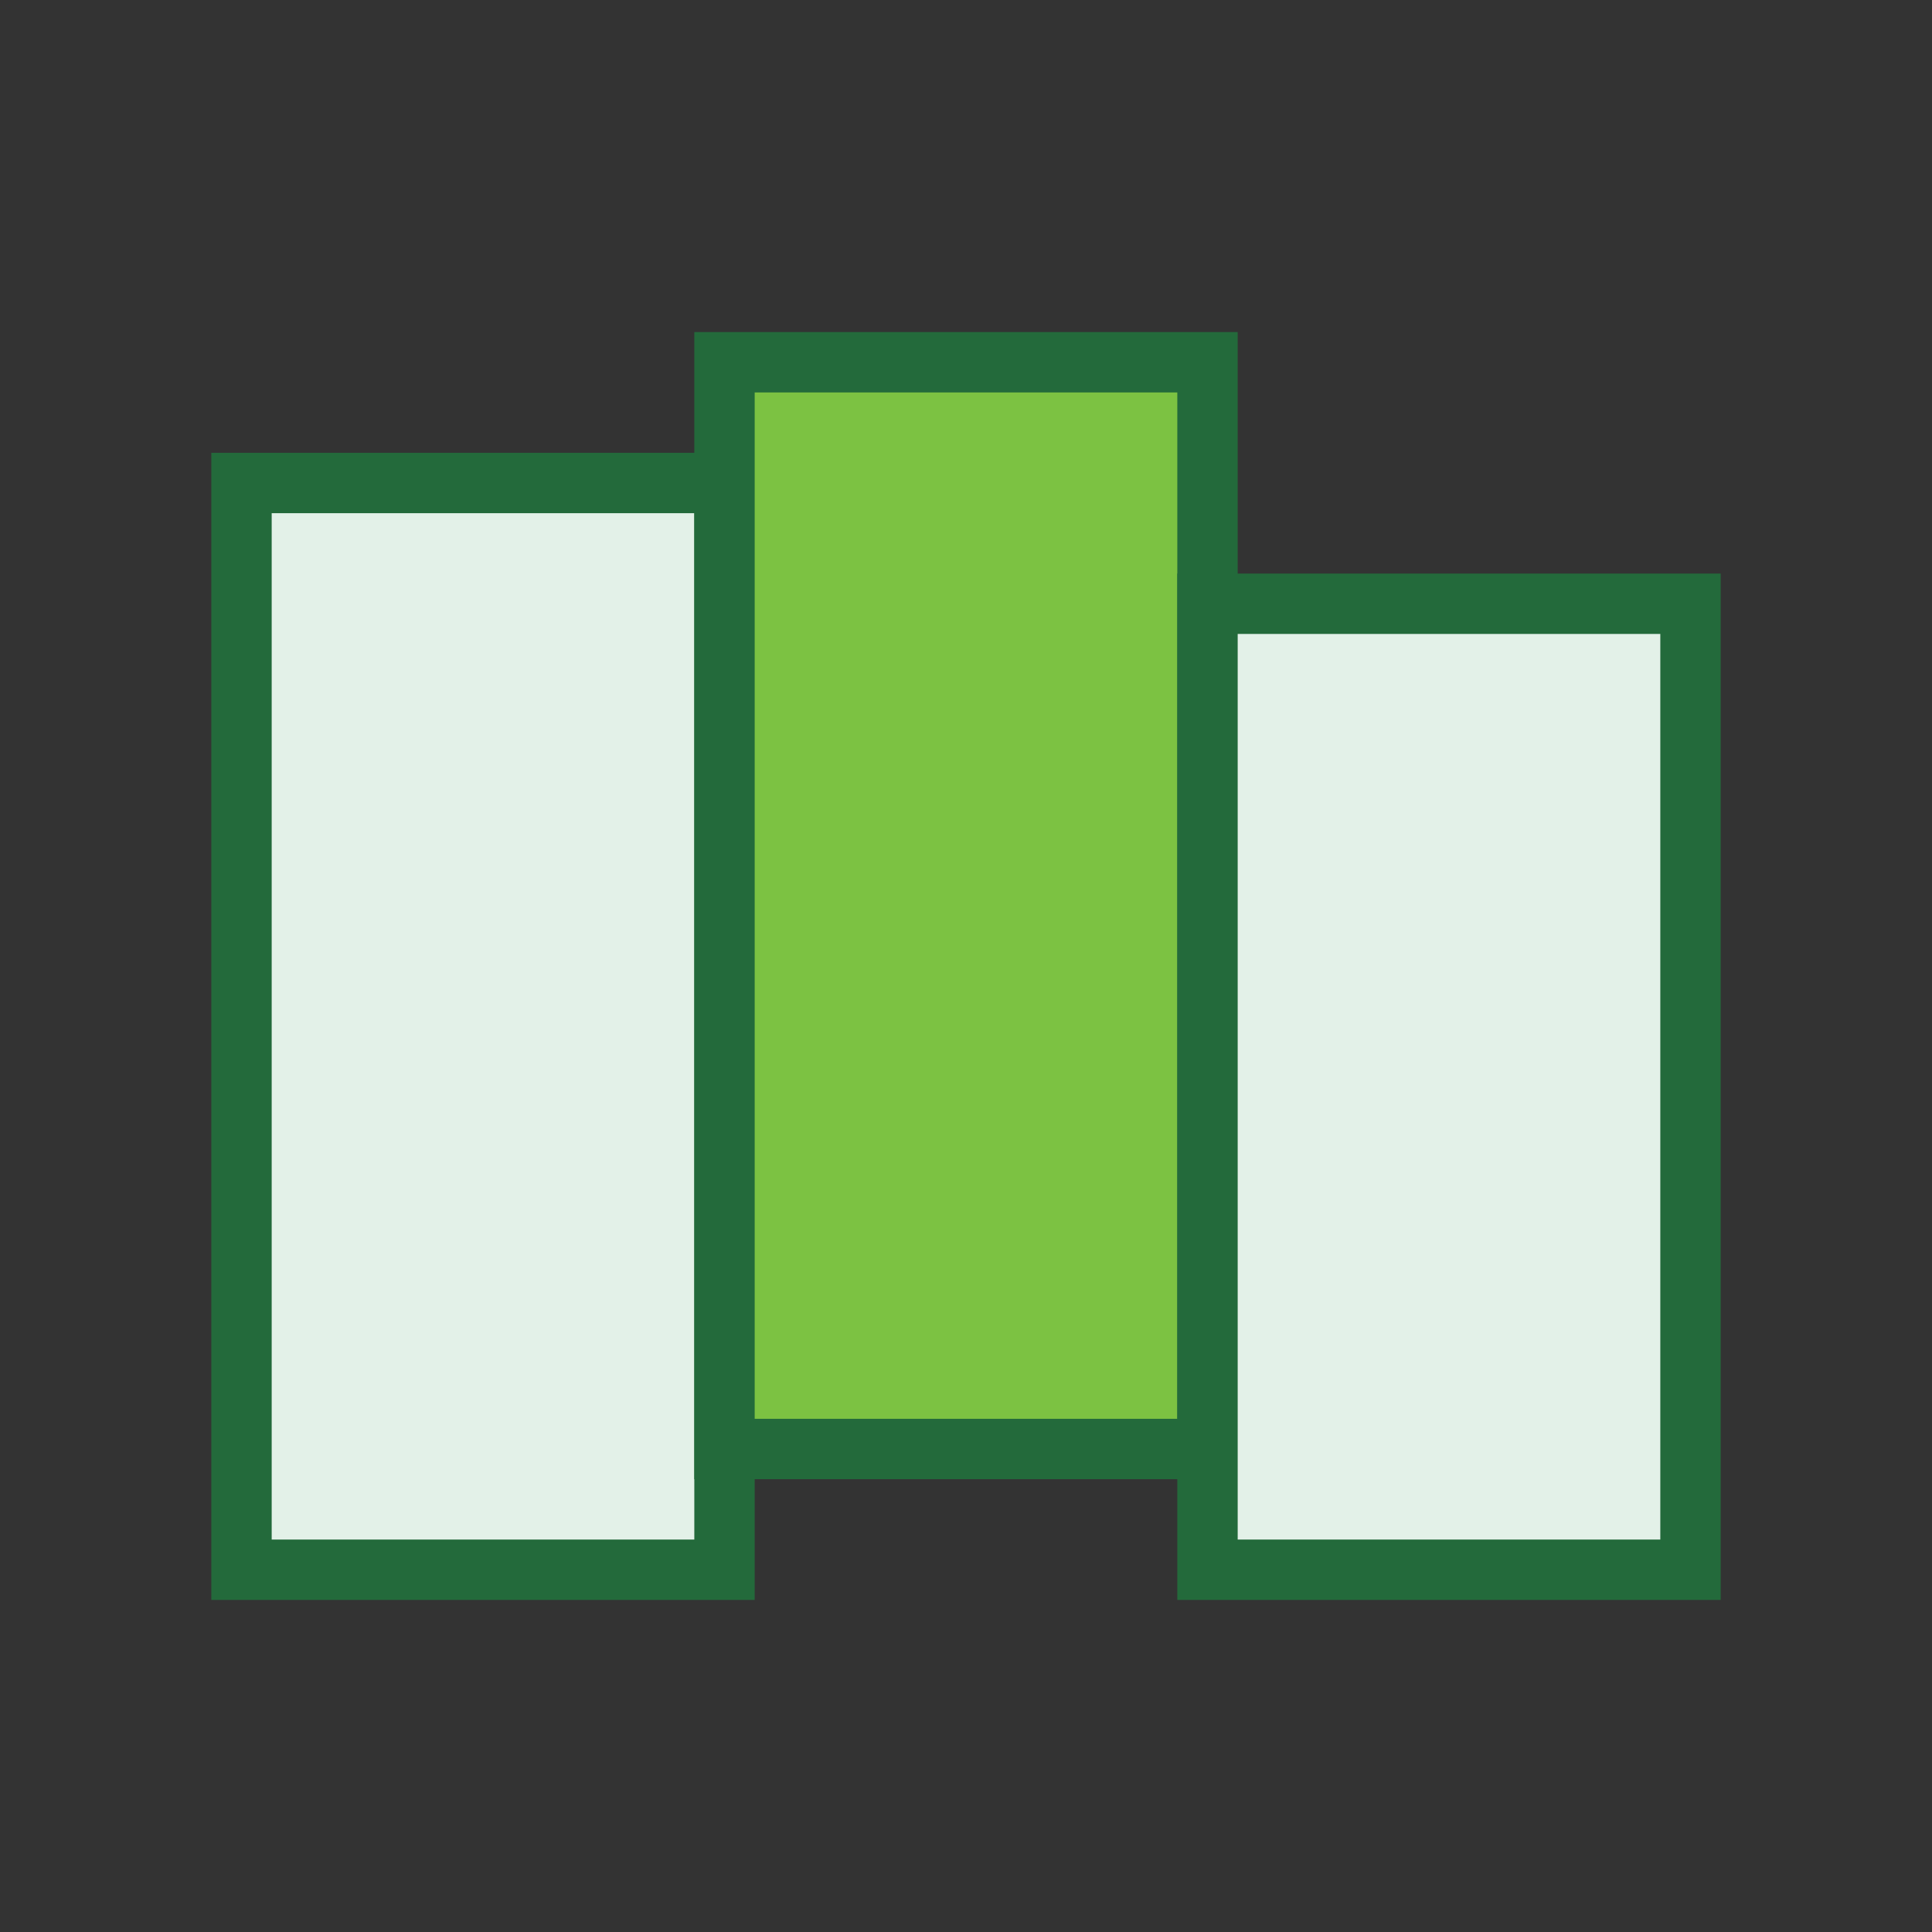
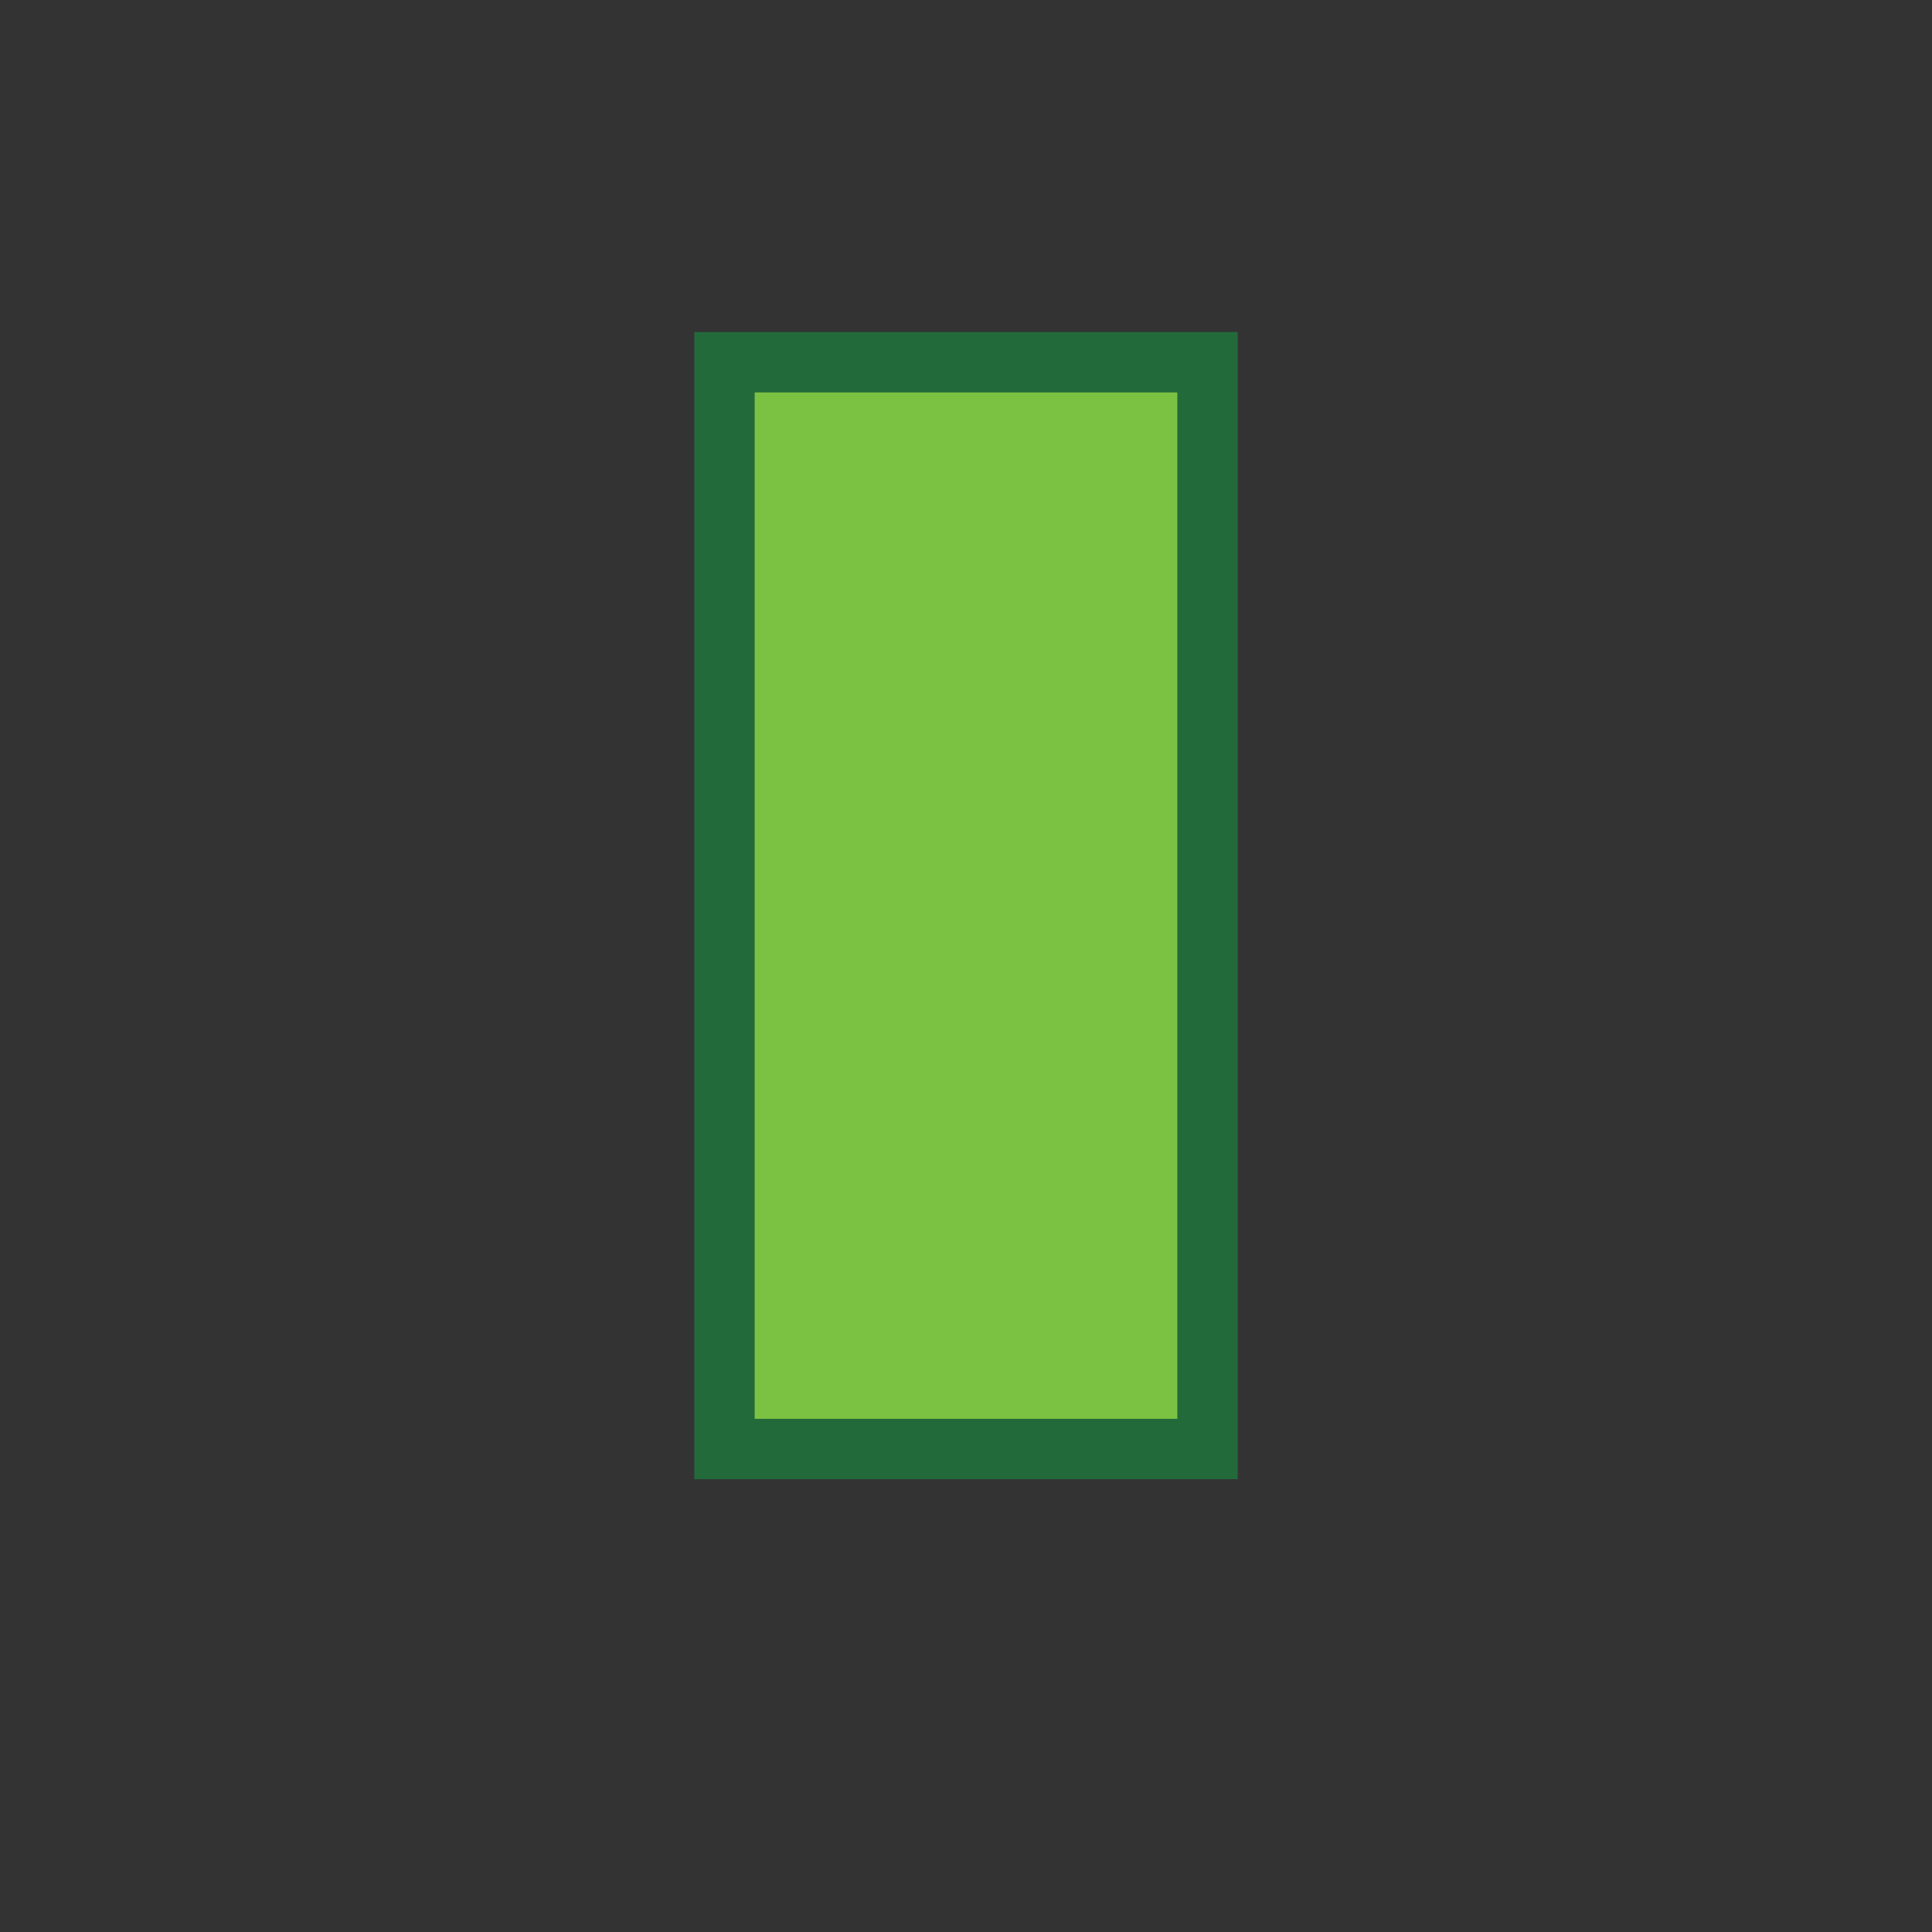
<svg xmlns="http://www.w3.org/2000/svg" width="32" height="32" viewBox="0 0 32 32">
  <rect x="0" y="0" width="32" height="32" fill="#333333" stroke="none" />
-   <rect x="4" y="8" width="8" height="18" fill="#e3f1e8" stroke="#236a3b" stroke-width="1" />
  <rect x="12" y="6" width="8" height="18" fill="#7cc242" stroke="#236a3b" stroke-width="1" />
-   <rect x="20" y="10" width="8" height="16" fill="#e3f1e8" stroke="#236a3b" stroke-width="1" />
</svg>